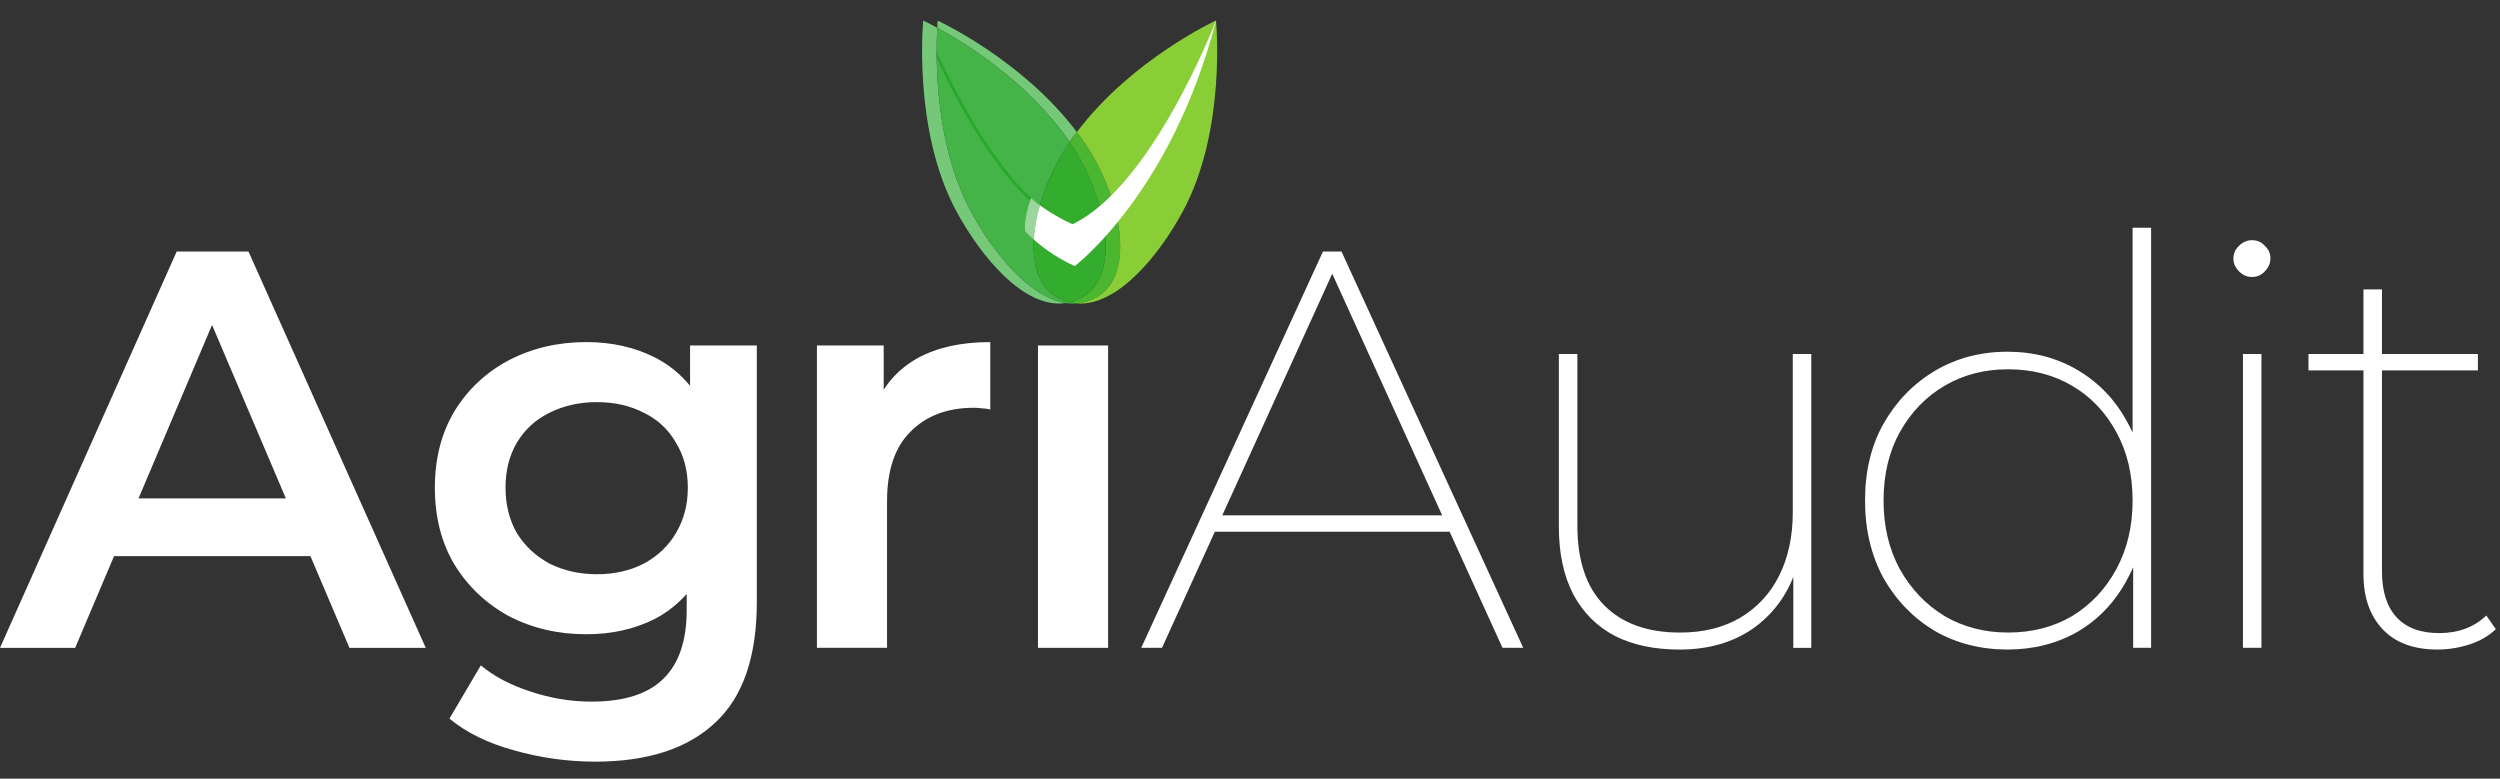
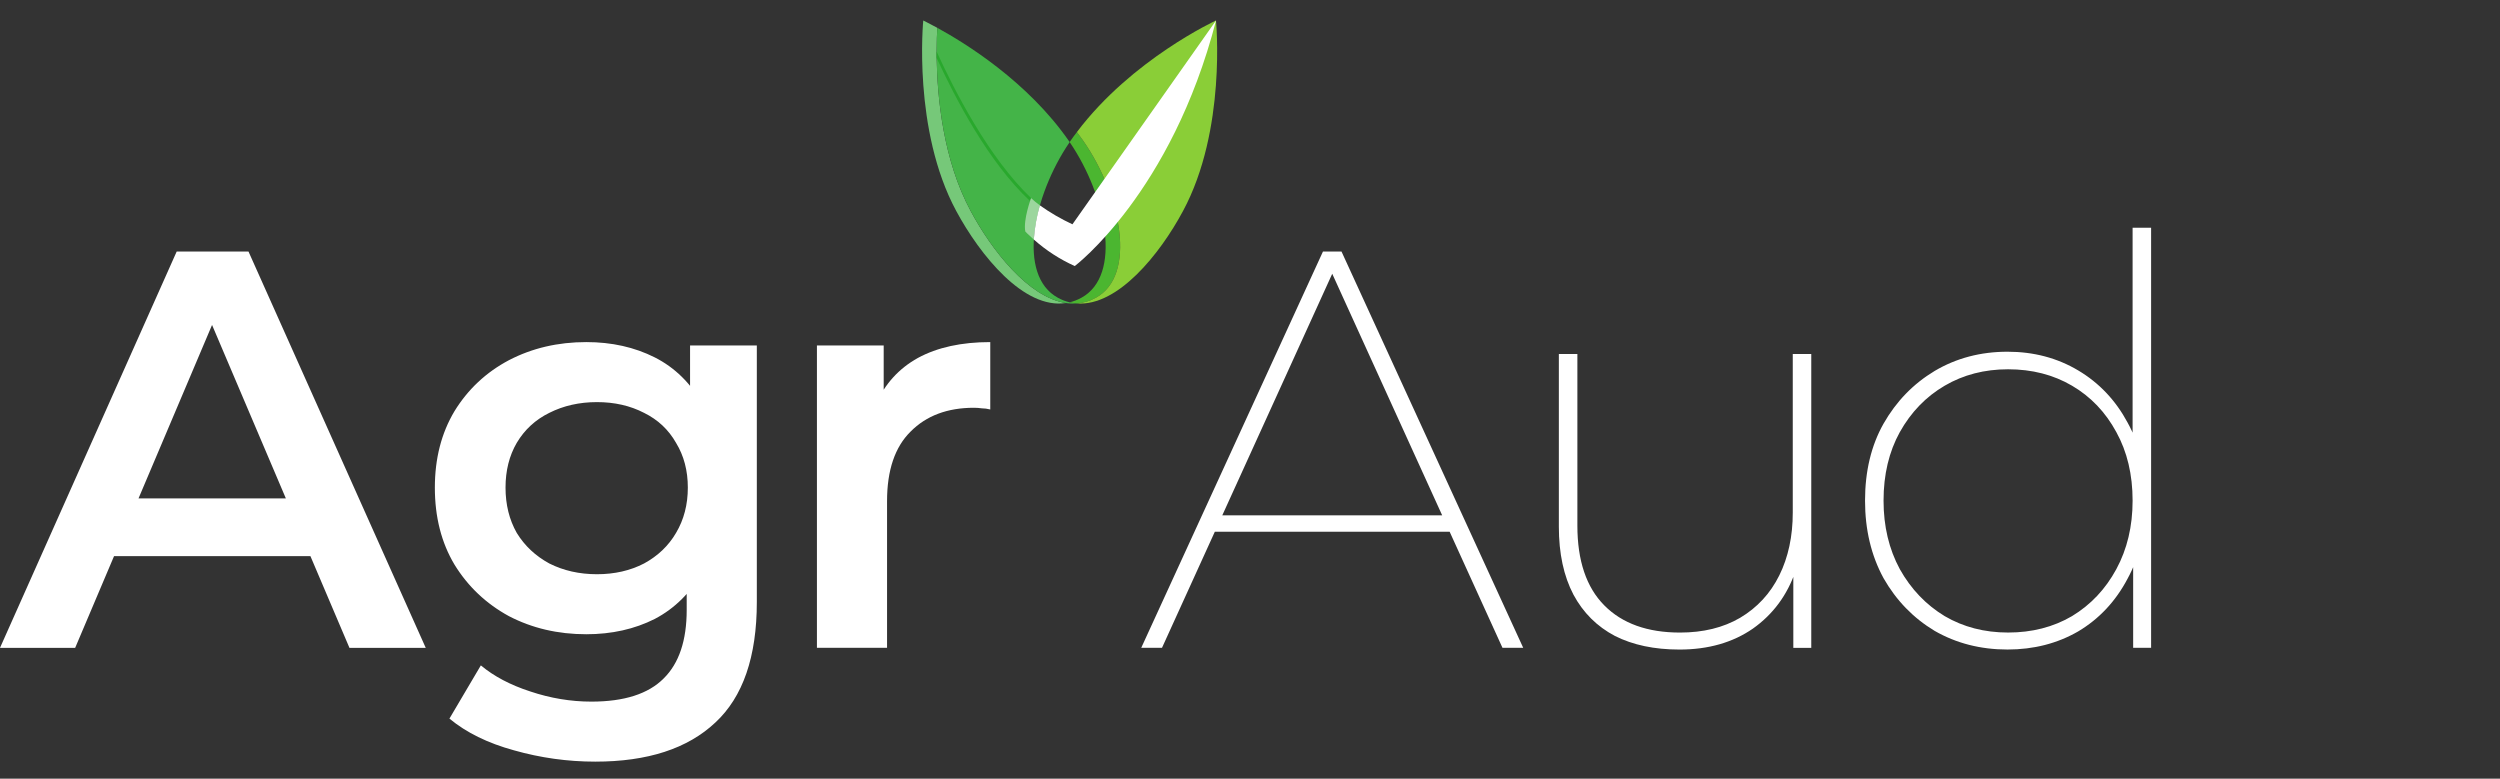
<svg xmlns="http://www.w3.org/2000/svg" width="122" height="38" viewBox="0 0 122 38" fill="none">
  <rect x="0" y="0" width="122" height="38" fill="#333333" stroke="none" />
-   <path d="M118.95 31.697C117.782 31.697 116.888 31.365 116.268 30.702C115.647 30.039 115.337 29.146 115.337 28.022V14.124H116.24V27.884C116.24 28.86 116.477 29.606 116.952 30.122C117.426 30.637 118.12 30.895 119.032 30.895C119.963 30.895 120.729 30.61 121.332 30.039L121.797 30.702C121.45 31.034 121.021 31.282 120.51 31.448C119.999 31.614 119.479 31.697 118.95 31.697ZM112.654 18.076V17.274H120.921V18.076H112.654Z" fill="white" />
-   <path d="M109.456 31.614V17.275H110.359V31.614H109.456ZM109.894 13.517C109.656 13.517 109.446 13.425 109.264 13.241C109.081 13.057 108.99 12.854 108.99 12.633C108.99 12.375 109.081 12.163 109.264 11.998C109.446 11.813 109.656 11.721 109.894 11.721C110.149 11.721 110.359 11.813 110.523 11.998C110.706 12.163 110.797 12.366 110.797 12.605C110.797 12.845 110.706 13.057 110.523 13.241C110.359 13.425 110.149 13.517 109.894 13.517Z" fill="white" />
  <path d="M97.966 31.697C96.653 31.697 95.466 31.393 94.408 30.785C93.368 30.159 92.537 29.302 91.917 28.216C91.315 27.111 91.014 25.849 91.014 24.43C91.014 22.994 91.315 21.741 91.917 20.673C92.537 19.586 93.368 18.73 94.408 18.104C95.466 17.477 96.653 17.164 97.966 17.164C99.244 17.164 100.394 17.468 101.415 18.076C102.437 18.684 103.24 19.531 103.824 20.618C104.426 21.704 104.728 22.975 104.728 24.43C104.728 25.867 104.426 27.138 103.824 28.243C103.24 29.349 102.437 30.205 101.415 30.813C100.394 31.402 99.244 31.697 97.966 31.697ZM97.994 30.868C99.162 30.868 100.202 30.601 101.114 30.067C102.027 29.514 102.748 28.75 103.277 27.774C103.806 26.797 104.071 25.683 104.071 24.43C104.071 23.16 103.806 22.045 103.277 21.087C102.748 20.111 102.027 19.356 101.114 18.822C100.202 18.288 99.162 18.021 97.994 18.021C96.844 18.021 95.813 18.288 94.901 18.822C93.988 19.356 93.258 20.111 92.711 21.087C92.182 22.045 91.917 23.16 91.917 24.43C91.917 25.683 92.182 26.797 92.711 27.774C93.258 28.75 93.988 29.514 94.901 30.067C95.813 30.601 96.844 30.868 97.994 30.868ZM104.098 31.614V26.586L104.344 24.403L104.071 22.22V11.113H104.974V31.614H104.098Z" fill="white" />
  <path d="M81.957 31.698C80.735 31.698 79.686 31.477 78.81 31.035C77.934 30.574 77.258 29.902 76.784 29.018C76.309 28.115 76.072 27.01 76.072 25.702V17.275H76.976V25.647C76.976 27.36 77.413 28.659 78.29 29.543C79.165 30.427 80.397 30.869 81.985 30.869C83.116 30.869 84.093 30.63 84.914 30.151C85.753 29.653 86.392 28.962 86.83 28.078C87.268 27.194 87.487 26.172 87.487 25.012V17.275H88.39V31.615H87.514V27.609L87.624 27.857C87.222 29.036 86.529 29.976 85.543 30.675C84.558 31.357 83.363 31.698 81.957 31.698Z" fill="white" />
  <path d="M55.692 31.614L64.561 12.274H65.465L74.333 31.614H73.321L64.808 12.909H65.218L56.705 31.614H55.692ZM58.758 25.95L59.114 25.149H70.83L71.186 25.95H58.758Z" fill="white" />
-   <path d="M50.653 31.614V16.86H54.075V31.614H50.653Z" fill="white" />
  <path d="M39.866 31.614V16.86H43.124V20.922L42.74 19.733C43.178 18.739 43.863 17.984 44.793 17.468C45.742 16.952 46.919 16.694 48.325 16.694V19.982C48.178 19.945 48.042 19.927 47.914 19.927C47.786 19.909 47.658 19.899 47.531 19.899C46.235 19.899 45.204 20.286 44.438 21.06C43.671 21.815 43.288 22.948 43.288 24.458V31.614H39.866Z" fill="white" />
  <path d="M29.049 37.168C27.699 37.168 26.376 36.983 25.08 36.615C23.803 36.265 22.754 35.749 21.932 35.068L23.465 32.471C24.104 33.005 24.907 33.428 25.874 33.742C26.86 34.073 27.854 34.239 28.858 34.239C30.464 34.239 31.641 33.861 32.389 33.106C33.137 32.369 33.511 31.255 33.511 29.763V27.138L33.785 23.795L33.675 20.452V16.86H36.933V29.376C36.933 32.047 36.258 34.009 34.907 35.261C33.557 36.532 31.604 37.168 29.049 37.168ZM28.611 30.951C27.224 30.951 25.965 30.656 24.834 30.067C23.721 29.459 22.836 28.621 22.179 27.553C21.54 26.484 21.221 25.232 21.221 23.795C21.221 22.377 21.54 21.133 22.179 20.065C22.836 18.997 23.721 18.168 24.834 17.578C25.965 16.989 27.224 16.694 28.611 16.694C29.852 16.694 30.965 16.943 31.951 17.44C32.936 17.938 33.721 18.711 34.305 19.761C34.907 20.811 35.208 22.156 35.208 23.795C35.208 25.434 34.907 26.788 34.305 27.857C33.721 28.906 32.936 29.689 31.951 30.205C30.965 30.702 29.852 30.951 28.611 30.951ZM29.131 28.022C29.989 28.022 30.756 27.847 31.431 27.497C32.106 27.129 32.626 26.632 32.991 26.005C33.374 25.361 33.566 24.624 33.566 23.795C33.566 22.966 33.374 22.239 32.991 21.612C32.626 20.968 32.106 20.48 31.431 20.148C30.756 19.798 29.989 19.623 29.131 19.623C28.274 19.623 27.498 19.798 26.805 20.148C26.13 20.48 25.6 20.968 25.217 21.612C24.852 22.239 24.67 22.966 24.67 23.795C24.67 24.624 24.852 25.361 25.217 26.005C25.6 26.632 26.13 27.129 26.805 27.497C27.498 27.847 28.274 28.022 29.131 28.022Z" fill="white" />
  <path d="M0 31.615L8.623 12.274H12.126L20.776 31.615H17.053L9.635 14.181H11.059L3.668 31.615H0ZM3.969 27.139L4.927 24.321H15.274L16.232 27.139H3.969Z" fill="white" />
-   <path d="M52.553 6.446C52.439 6.591 52.333 6.738 52.229 6.887C52.218 6.902 52.208 6.918 52.2 6.935C52.2 6.917 52.178 6.902 52.168 6.887C50.145 3.97 47.087 2.093 45.74 1.357C45.74 1.133 45.765 1.011 45.765 1.011C45.765 1.011 49.873 2.893 52.553 6.446Z" fill="#76C879" />
  <path d="M52.014 14.788C49.964 15.105 47.827 12.454 46.666 10.3C44.529 6.343 45.055 1 45.055 1C45.055 1 45.312 1.127 45.74 1.357C45.725 1.618 45.708 2.015 45.708 2.511V2.825C45.74 4.74 46.016 7.792 47.372 10.305C48.4 12.22 50.186 14.506 52.014 14.788Z" fill="#76C879" />
  <path d="M52.197 14.754C51.997 14.705 51.805 14.63 51.624 14.53C49.628 13.438 50.389 9.588 52.2 6.935C52.2 6.918 52.177 6.903 52.168 6.888C50.145 3.971 47.086 2.093 45.74 1.358C45.725 1.62 45.708 2.016 45.708 2.512V2.826C45.74 4.741 46.017 7.793 47.373 10.306C48.401 12.221 50.187 14.508 52.014 14.789C52.191 14.815 52.37 14.821 52.548 14.809C52.43 14.802 52.312 14.784 52.197 14.754Z" fill="#44B448" />
  <path d="M45.708 2.827C46.627 4.822 48.259 7.946 50.265 9.808L50.317 9.666C48.257 7.704 46.582 4.43 45.705 2.513L45.708 2.827Z" fill="#29A82D" />
  <path d="M53.479 14.53C53.193 14.689 52.876 14.784 52.55 14.809C52.431 14.802 52.313 14.783 52.197 14.754C52.398 14.705 52.592 14.629 52.773 14.53C54.769 13.438 54.008 9.588 52.2 6.935C52.208 6.918 52.218 6.902 52.229 6.888C52.333 6.738 52.439 6.591 52.553 6.446C52.664 6.591 52.77 6.738 52.874 6.888C54.712 9.543 55.488 13.43 53.479 14.53Z" fill="#4BB630" />
-   <path d="M52.773 14.529C52.591 14.629 52.398 14.704 52.197 14.753C51.997 14.704 51.804 14.629 51.624 14.529C49.628 13.437 50.389 9.587 52.2 6.934C54.015 9.587 54.769 13.437 52.773 14.529Z" fill="#34AD2E" />
  <path d="M57.727 10.305C56.608 12.394 54.548 14.963 52.55 14.808C52.876 14.783 53.192 14.688 53.479 14.529C55.487 13.429 54.714 9.542 52.873 6.887C52.77 6.737 52.663 6.59 52.552 6.445C55.23 2.892 59.34 1 59.34 1C59.34 1 59.867 6.343 57.727 10.305Z" fill="#8ACE37" />
  <path d="M50.744 10.021C50.587 10.565 50.488 11.124 50.45 11.69C50.186 11.458 50.035 11.298 50.035 11.298C49.924 10.72 50.317 9.667 50.317 9.667C50.452 9.794 50.595 9.913 50.744 10.021Z" fill="#9CD69E" />
-   <path d="M59.343 1C57.167 9.42 52.449 12.983 52.449 12.983C51.721 12.656 51.048 12.22 50.45 11.689C50.488 11.124 50.587 10.564 50.744 10.021C51.246 10.377 51.778 10.687 52.335 10.946C56.196 9.096 59.249 1.249 59.343 1Z" fill="white" />
+   <path d="M59.343 1C57.167 9.42 52.449 12.983 52.449 12.983C51.721 12.656 51.048 12.22 50.45 11.689C50.488 11.124 50.587 10.564 50.744 10.021C51.246 10.377 51.778 10.687 52.335 10.946Z" fill="white" />
</svg>